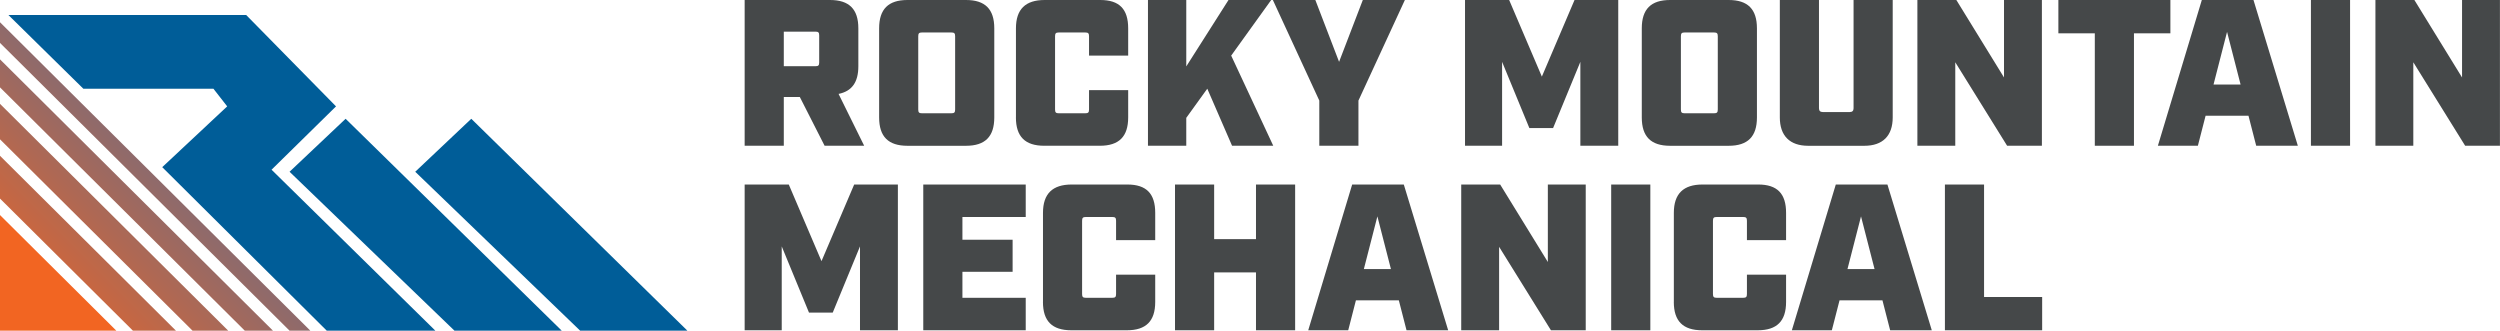
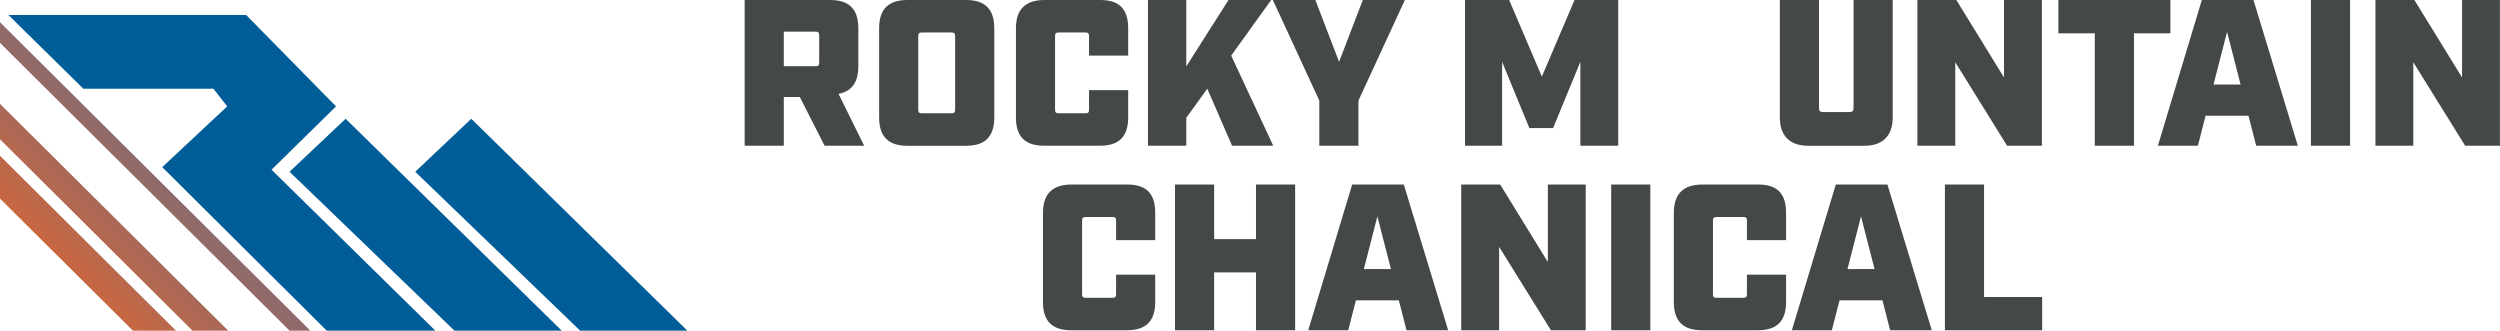
<svg xmlns="http://www.w3.org/2000/svg" xmlns:xlink="http://www.w3.org/1999/xlink" id="Layer_2" viewBox="0 0 772.04 102.12">
  <defs>
    <linearGradient id="linear-gradient" x1="97.39" y1="4.94" x2=".11" y2="102.23" gradientUnits="userSpaceOnUse">
      <stop offset="0" stop-color="#276fb7" />
      <stop offset="1" stop-color="#f26522" />
    </linearGradient>
    <linearGradient id="linear-gradient-2" x1="97.41" y1="4.96" x2=".13" y2="102.25" xlink:href="#linear-gradient" />
    <linearGradient id="linear-gradient-3" x1="97.37" y1="4.92" x2=".08" y2="102.2" xlink:href="#linear-gradient" />
    <linearGradient id="linear-gradient-4" x1="97.43" y1="4.98" x2=".15" y2="102.26" xlink:href="#linear-gradient" />
  </defs>
  <g id="Layer_1-2">
    <g>
      <path d="M266.87,45.01h-12.22l-7.65-15.05h-4.95v15.05h-12.09V0h26.36c5.92,0,8.75,2.83,8.75,8.75v11.7c0,4.95-1.99,7.72-6.11,8.55l7.91,16.01Zm-15.05-24.56c.9,0,1.16-.26,1.16-1.16V10.93c0-.9-.26-1.16-1.16-1.16h-9.77v10.67h9.77Z" style="fill:#454849;" />
      <path d="M271.49,36.27V8.75c0-5.92,2.83-8.75,8.75-8.75h18.07c5.92,0,8.74,2.83,8.74,8.75v27.52c0,5.92-2.83,8.75-8.74,8.75h-18.07c-5.92,0-8.75-2.83-8.75-8.75Zm22.31-1.29c.9,0,1.16-.26,1.16-1.16V11.19c0-.9-.26-1.16-1.16-1.16h-9.07c-.9,0-1.16,.26-1.16,1.16v22.63c0,.9,.26,1.16,1.16,1.16h9.07Z" style="fill:#454849;" />
      <path d="M313.74,36.27V8.75c0-5.92,2.96-8.75,8.87-8.75h17.17c5.92,0,8.62,2.83,8.62,8.75v8.42h-12.09v-5.98c0-.9-.26-1.16-1.16-1.16h-8.17c-.9,0-1.16,.26-1.16,1.16v22.63c0,.9,.26,1.16,1.16,1.16h8.17c.9,0,1.16-.26,1.16-1.16v-5.98h12.09v8.42c0,5.92-2.83,8.75-8.75,8.75h-17.17c-5.92,0-8.75-2.83-8.75-8.75Z" style="fill:#454849;" />
      <path d="M380.48,45.01l-7.65-17.62-6.49,9v8.62h-11.83V0h11.83V20.51L379.38,0h13.18l-12.35,17.17,12.99,27.84h-12.73Z" style="fill:#454849;" />
      <path d="M407.42,31.06L393.08,0h13.12l7.33,19.1,7.33-19.1h12.99l-14.34,31.06v13.95h-12.09v-13.95Z" style="fill:#454849;" />
      <path d="M452.42,0h13.63l10.1,23.66L486.24,0h13.5V45.01h-11.7V19.1l-8.42,20.45h-7.33l-8.42-20.45v25.91h-11.45V0Z" style="fill:#454849;" />
-       <path d="M507.01,36.27V8.75c0-5.92,2.83-8.75,8.75-8.75h18.07c5.92,0,8.74,2.83,8.74,8.75v27.52c0,5.92-2.83,8.75-8.74,8.75h-18.07c-5.92,0-8.75-2.83-8.75-8.75Zm22.31-1.29c.9,0,1.16-.26,1.16-1.16V11.19c0-.9-.26-1.16-1.16-1.16h-9.07c-.9,0-1.16,.26-1.16,1.16v22.63c0,.9,.26,1.16,1.16,1.16h9.07Z" style="fill:#454849;" />
      <path d="M549.64,36.27V0h12.09V33.44c0,.77,.39,1.16,1.16,1.16h8.36c.77,0,1.16-.39,1.16-1.16V0h12.09V36.27c0,5.66-3.09,8.75-8.75,8.75h-17.36c-5.66,0-8.75-3.09-8.75-8.75Z" style="fill:#454849;" />
      <path d="M592.13,0h12.02l14.72,23.92V0h11.7V45.01h-10.74l-16.01-25.78v25.78h-11.7V0Z" style="fill:#454849;" />
      <path d="M646.91,10.29h-11.25V0h34.59V10.29h-11.25V45.01h-12.09V10.29Z" style="fill:#454849;" />
      <path d="M694.37,35.75h-13.25l-2.38,9.26h-12.35L679.96,0h15.95l13.7,45.01h-12.86l-2.38-9.26Zm-2.44-9.64l-4.18-16.27-4.18,16.27h8.36Z" style="fill:#454849;" />
      <path d="M713.65,0h12.09V45.01h-12.09V0Z" style="fill:#454849;" />
      <path d="M733.58,0h12.02l14.72,23.92V0h11.7V45.01h-10.74l-16.01-25.78v25.78h-11.7V0Z" style="fill:#454849;" />
-       <path d="M229.96,56.99h13.63l10.1,23.66,10.09-23.66h13.5v45.01h-11.7v-25.91l-8.42,20.45h-7.33l-8.42-20.45v25.91h-11.45V56.99Z" style="fill:#454849;" />
-       <path d="M285.12,56.99h31.64v10.03h-19.55v7.01h15.5v9.9h-15.5v8.04h19.55v10.03h-31.64V56.99Z" style="fill:#454849;" />
      <path d="M322.09,93.25v-27.52c0-5.92,2.96-8.75,8.87-8.75h17.17c5.92,0,8.62,2.83,8.62,8.75v8.42h-12.09v-5.98c0-.9-.26-1.16-1.16-1.16h-8.17c-.9,0-1.16,.26-1.16,1.16v22.63c0,.9,.26,1.16,1.16,1.16h8.17c.9,0,1.16-.26,1.16-1.16v-5.98h12.09v8.42c0,5.92-2.83,8.75-8.75,8.75h-17.17c-5.92,0-8.75-2.83-8.75-8.75Z" style="fill:#454849;" />
      <path d="M362.86,56.99h12.09v16.85h12.92v-16.85h12.09v45.01h-12.09v-17.88h-12.92v17.88h-12.09V56.99Z" style="fill:#454849;" />
      <path d="M431.98,92.74h-13.25l-2.38,9.26h-12.35l13.57-45.01h15.95l13.7,45.01h-12.86l-2.38-9.26Zm-2.44-9.65l-4.18-16.27-4.18,16.27h8.36Z" style="fill:#454849;" />
      <path d="M451.26,56.99h12.02l14.72,23.92v-23.92h11.7v45.01h-10.74l-16.01-25.78v25.78h-11.7V56.99Z" style="fill:#454849;" />
      <path d="M497.56,56.99h12.09v45.01h-12.09V56.99Z" style="fill:#454849;" />
      <path d="M516.91,93.25v-27.52c0-5.92,2.96-8.75,8.87-8.75h17.17c5.92,0,8.62,2.83,8.62,8.75v8.42h-12.09v-5.98c0-.9-.26-1.16-1.16-1.16h-8.17c-.9,0-1.16,.26-1.16,1.16v22.63c0,.9,.26,1.16,1.16,1.16h8.17c.9,0,1.16-.26,1.16-1.16v-5.98h12.09v8.42c0,5.92-2.83,8.75-8.75,8.75h-17.17c-5.92,0-8.75-2.83-8.75-8.75Z" style="fill:#454849;" />
      <path d="M581.33,92.74h-13.25l-2.38,9.26h-12.35l13.57-45.01h15.95l13.7,45.01h-12.86l-2.38-9.26Zm-2.44-9.65l-4.18-16.27-4.18,16.27h8.36Z" style="fill:#454849;" />
      <path d="M600.62,56.99h12.09v34.72h17.94v10.29h-30.03V56.99Z" style="fill:#454849;" />
    </g>
    <polygon points="89.42 53.04 106.73 36.68 173.48 102.12 140.35 102.12 89.42 53.04" style="fill:#005d98;" />
    <polygon points="100.91 102.12 134.45 102.12 83.86 52.41 103.77 32.85 76.03 4.64 2.6 4.64 25.74 27.4 65.91 27.4 70.16 32.85 50.1 51.62 100.91 102.12" style="fill:#005d98;" />
    <polygon points="0 43.02 59.46 102.12 70.48 102.12 0 32.07 0 43.02" style="fill:url(#linear-gradient);" />
-     <polygon points="0 26.98 75.6 102.12 84.3 102.12 0 18.33 0 26.98" style="fill:url(#linear-gradient-2);" />
    <polygon points="0 61.32 41.05 102.12 54.34 102.12 0 48.11 0 61.32" style="fill:url(#linear-gradient-3);" />
-     <polygon points="0 102.12 35.93 102.12 0 66.41 0 102.12" style="fill:#f26522;" />
    <polygon points="0 6.87 0 13.25 89.42 102.12 95.84 102.12 0 6.87" style="fill:url(#linear-gradient-4);" />
    <polygon points="128.23 53.04 145.54 36.68 212.28 102.12 179.16 102.12 128.23 53.04" style="fill:#005d98;" />
  </g>
</svg>